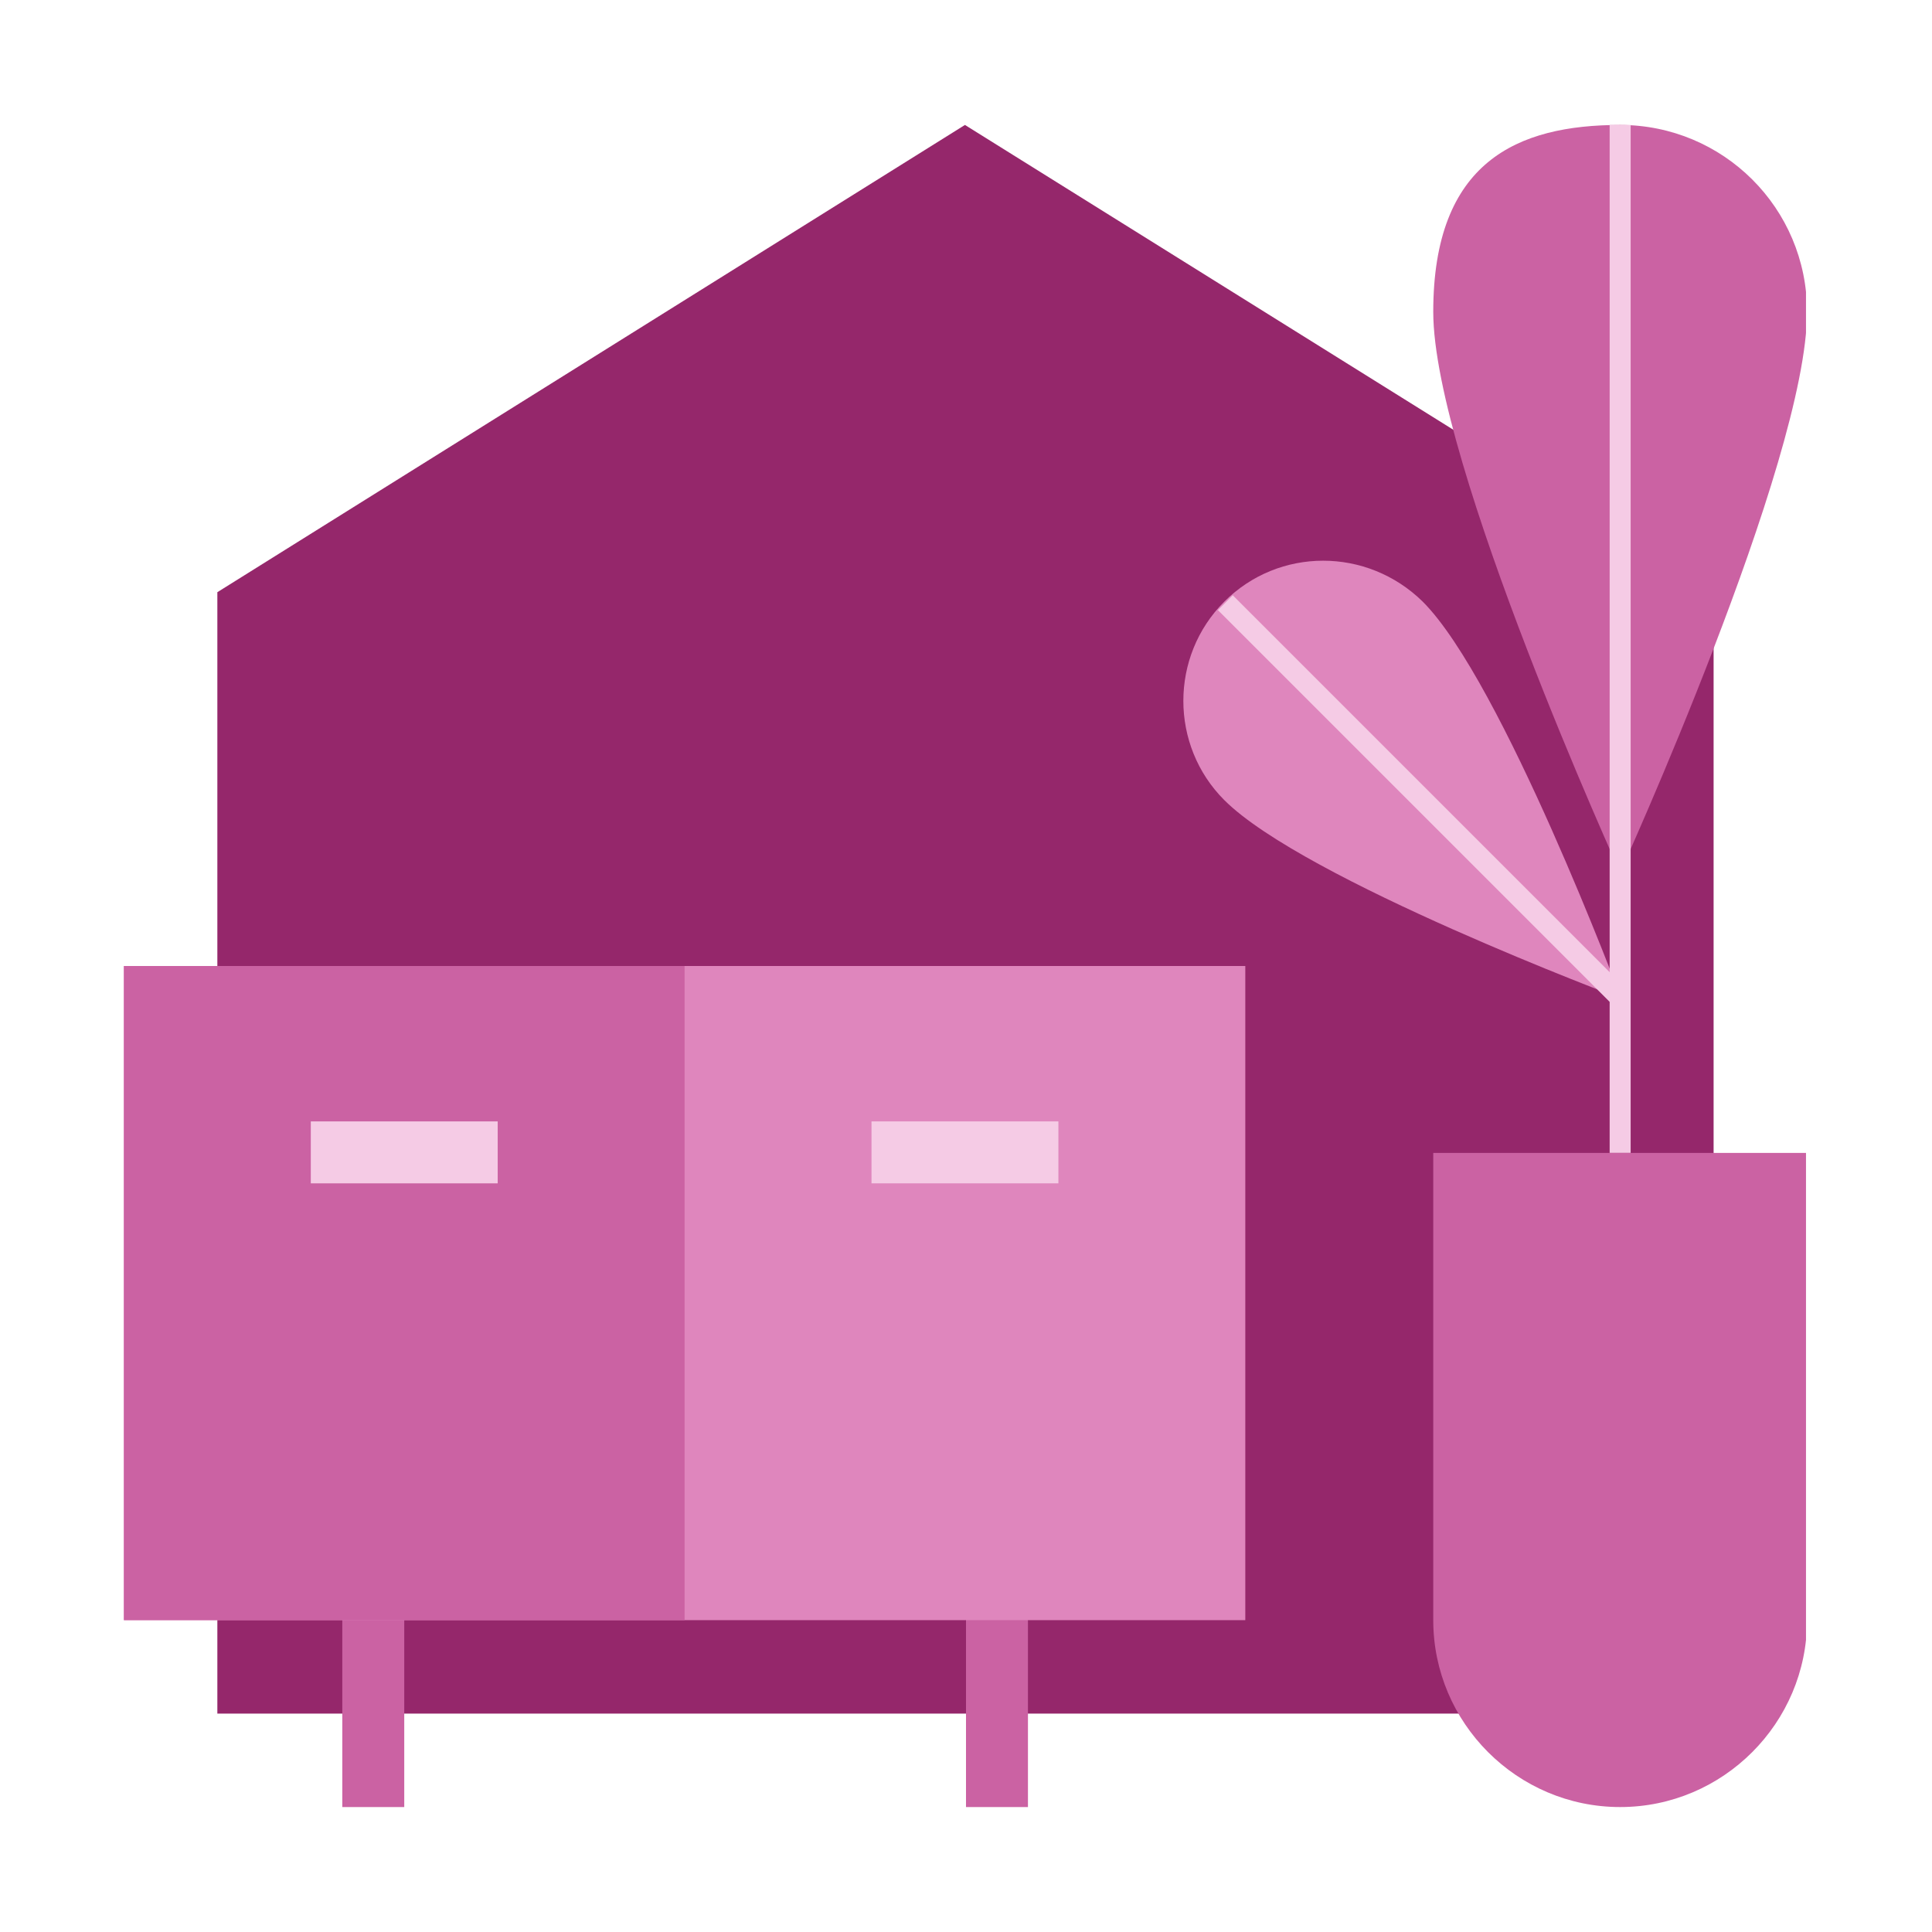
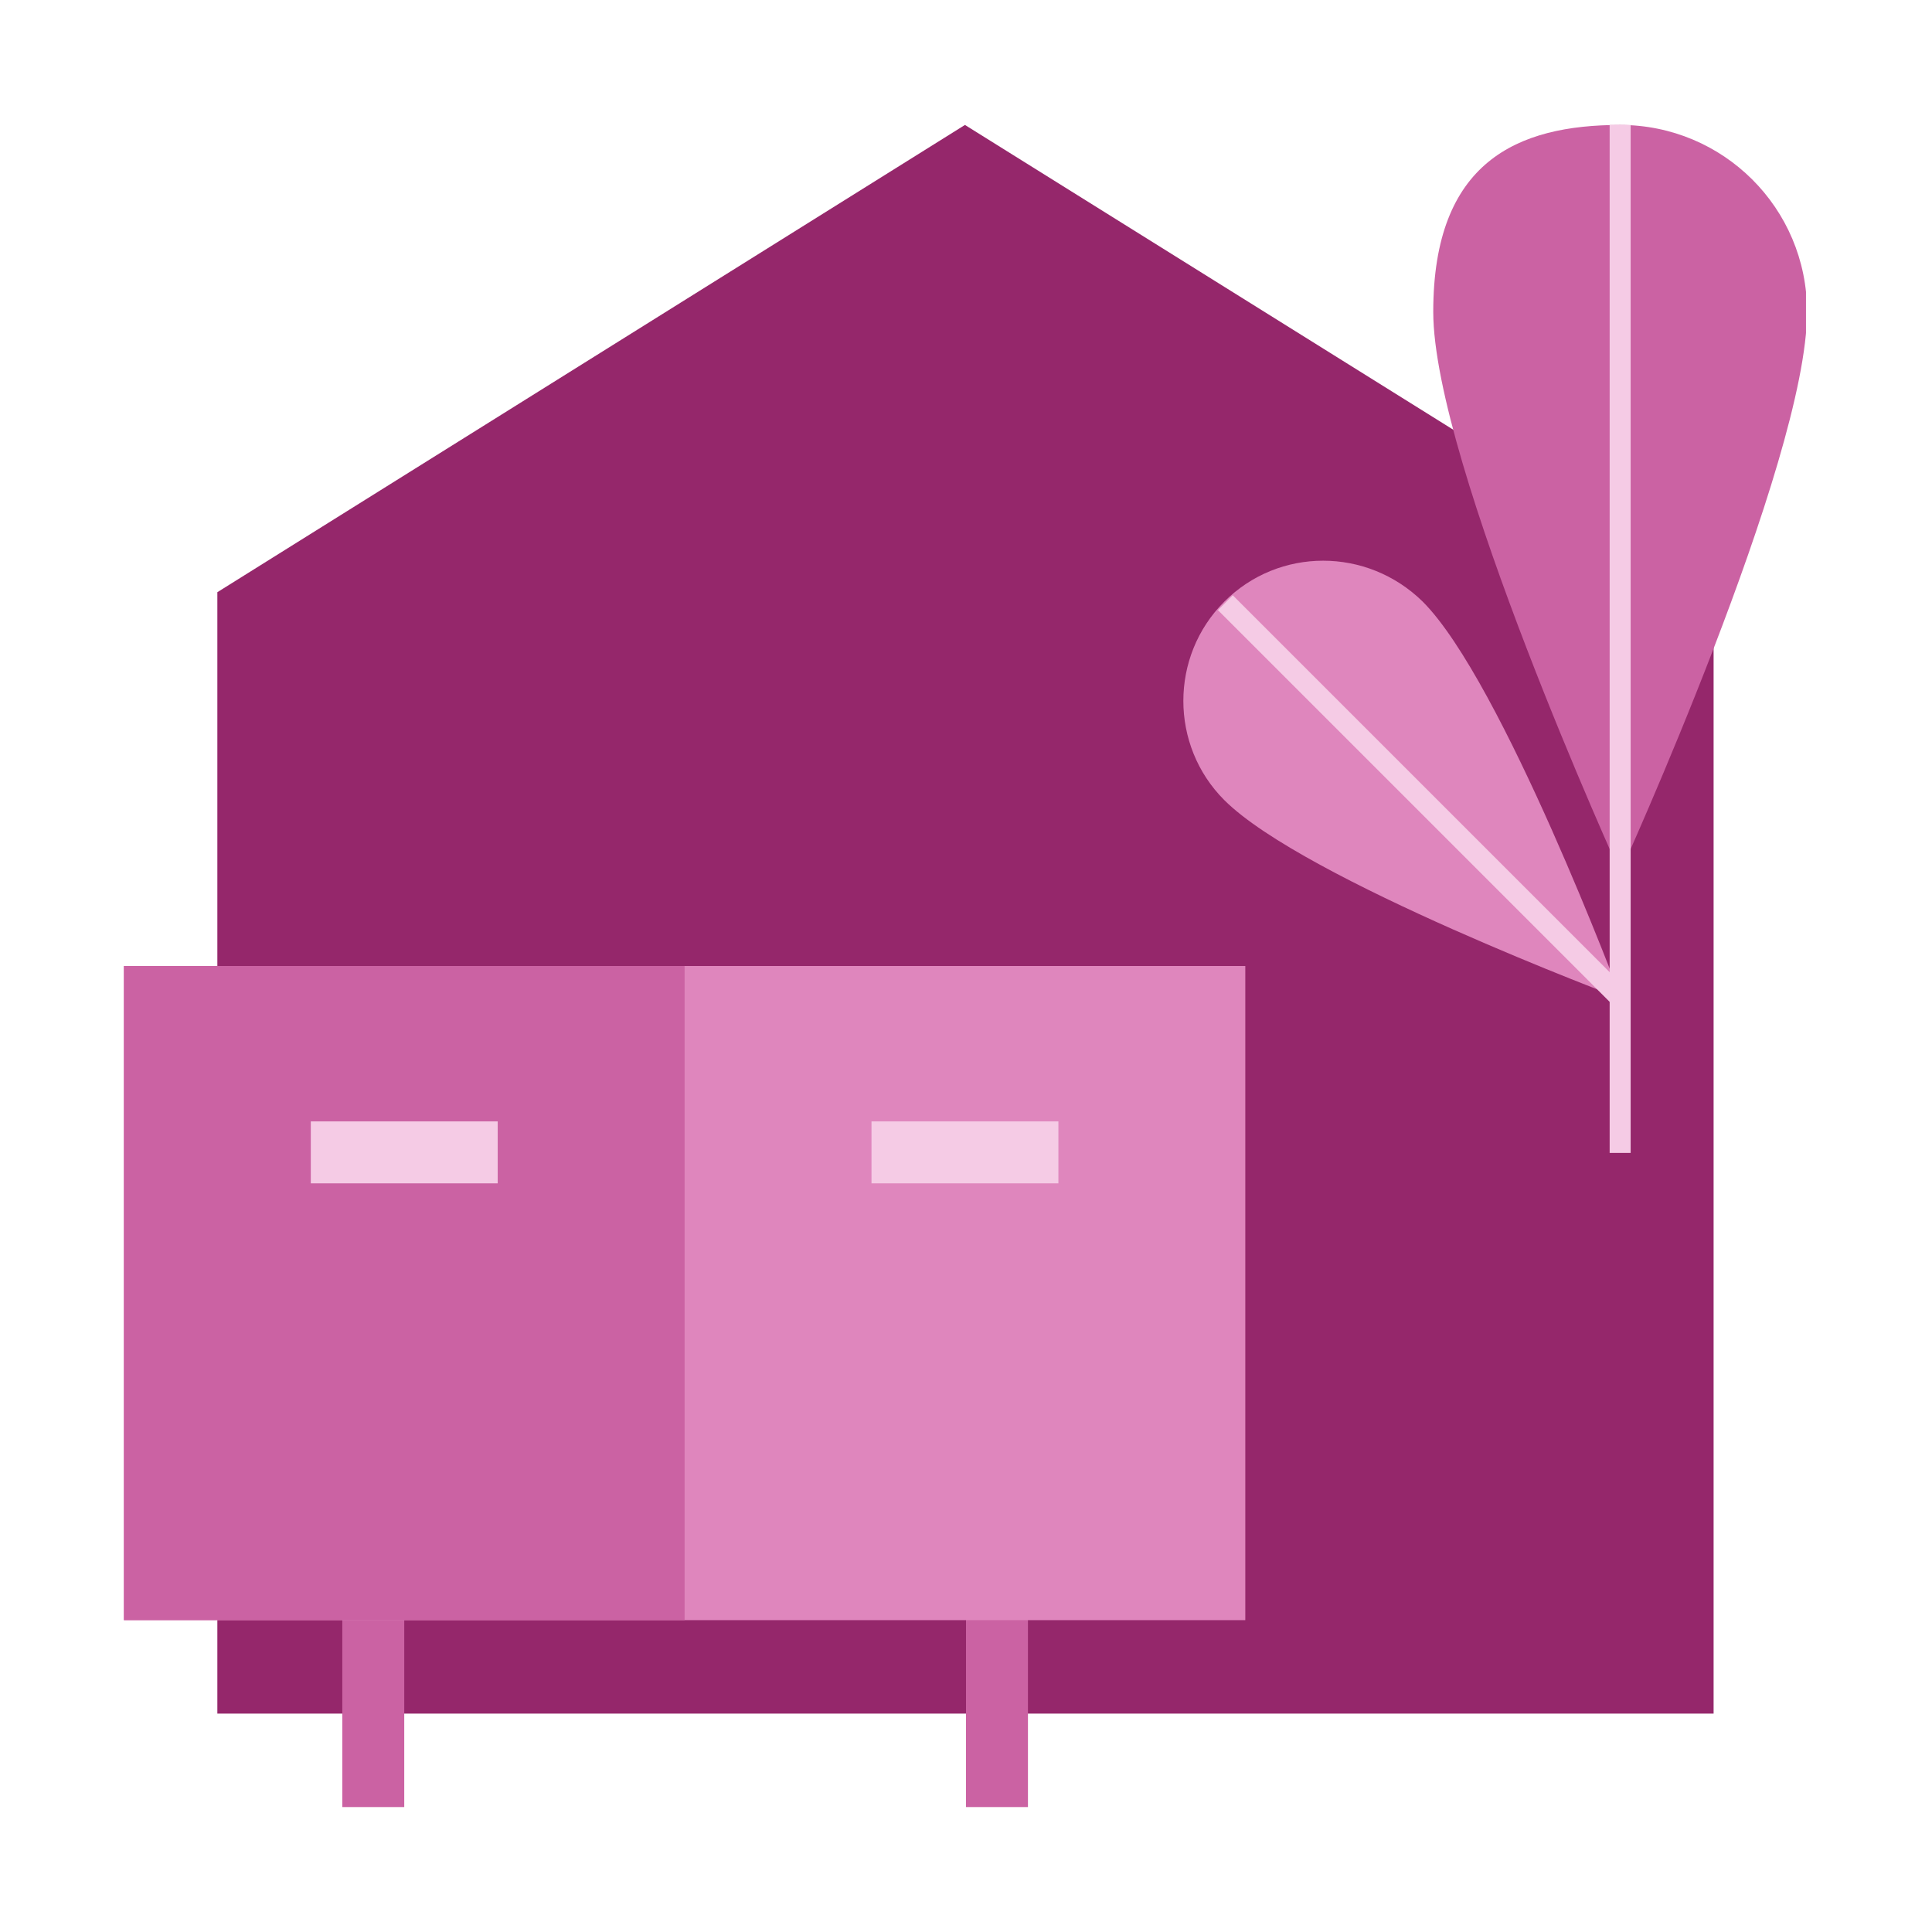
<svg xmlns="http://www.w3.org/2000/svg" id="Ebene_1" version="1.1" viewBox="0 0 184 184">
  <defs>
    <style>
      .st0, .st1 {
        fill: none;
      }

      .st2, .st3 {
        fill: #df86bd;
      }

      .st2, .st4, .st5 {
        fill-rule: evenodd;
      }

      .st6, .st4 {
        fill: #cb62a3;
      }

      .st7 {
        fill: #f5cbe5;
      }

      .st1 {
        stroke: #f5cbe5;
        stroke-miterlimit: 10;
        stroke-width: 2px;
      }

      .st8 {
        fill: #fff;
      }

      .st9 {
        fill: #771f56;
      }

      .st5, .st10 {
        fill: #95276b;
      }

      .st11 {
        fill: #eaaed3;
      }

      .st12 {
        display: none;
      }

      .st13 {
        clip-path: url(#clippath);
      }
    </style>
    <clipPath id="clippath">
      <rect class="st0" x="11.8" y="11.9" width="160.2" height="160.2" />
    </clipPath>
  </defs>
  <g class="st12">
    <rect class="st8" x="0" y="1" width="184" height="182" />
    <path class="st9" d="M158,118.3l5.1-7.7c-38.1-24.9-101.9,26.8-101.9,26.8h65.9l30.9-19.2Z" />
    <path class="st10" d="M58.3,47.5h13.8c10.9,0,19.8,8.9,19.8,19.8v51.4h-37.9c-8.6,0-15.5-7-15.5-15.5v-35.9c0-10.9,8.9-19.8,19.8-19.8Z" />
    <path class="st6" d="M111.7,47.5h13.8c10.9,0,19.8,8.9,19.8,19.8v27.7c0,13.1-10.6,23.7-23.7,23.7h-14.1c-8.6,0-15.5-7-15.5-15.5v-35.9c0-10.9,8.9-19.8,19.8-19.8Z" />
    <path class="st6" d="M118.7,47.5c9.8,0,17.8-8,17.8-17.8s-8-17.8-17.8-17.8-17.8,8-17.8,17.8,8,17.8,17.8,17.8Z" />
    <path class="st10" d="M65.2,47.5c9.8,0,17.8-8,17.8-17.8s-8-17.8-17.8-17.8-17.8,8-17.8,17.8,8,17.8,17.8,17.8Z" />
    <path class="st11" d="M88.1,78.1h7.6c11,0,19.9,8.9,19.9,19.9v20.7h-47.5v-20.7c0-11,8.9-19.9,19.9-19.9Z" />
    <path class="st11" d="M92.4,78.1c8.5,0,15.3-6.9,15.3-15.3s-6.9-15.3-15.3-15.3-15.3,6.9-15.3,15.3,6.9,15.3,15.3,15.3Z" />
-     <path class="st6" d="M11.8,172.1v-20.8c0-18.9,13.4-35.2,32-38.8l37.2-4.7c13.8-3,23.5,3.4,28.7,13.8l-45.5,14.5,38.1.3c4.8,0,9.6-1.4,13.6-4.2l30.1-20.6c9-6.2,21.4-2.8,26.1,7l-37.9,38.6c-9.3,9.5-22,14.8-35.3,14.8H11.8Z" />
  </g>
  <g class="st13">
    <g>
      <path class="st5" d="M163.2,163.2H20.7V56.4L91.9,11.9l71.3,44.5v106.8Z" />
      <path class="st6" d="M38.5,136.5h-5.9v35.6h5.9v-35.6Z" />
      <path class="st6" d="M97.9,136.5h-5.9v35.6h5.9v-35.6Z" />
      <path class="st3" d="M11.8,154.3h106.8v-62.3H11.8v62.3Z" />
      <path class="st6" d="M154.3,83.1s-17.8-39.1-17.8-53.4,8-17.8,17.8-17.8,17.8,7.9,17.8,17.8c0,14.3-17.8,53.4-17.8,53.4Z" />
      <path class="st3" d="M154.4,95.1s-30.2-11.3-37.8-18.9c-5.2-5.2-5.2-13.7,0-18.9,5.2-5.2,13.6-5.2,18.9,0,7.6,7.6,18.9,37.8,18.9,37.8Z" />
      <path class="st6" d="M11.8,154.3h53.4v-62.3H11.8v62.3Z" />
      <path class="st1" d="M154.3,11.9v97.9" />
      <path class="st1" d="M116.7,57.4l37.6,37.6" />
      <path class="st7" d="M83,106.8v5.9h17.8v-5.9h-17.8Z" />
      <path class="st7" d="M29.6,106.8v5.9h17.8v-5.9h-17.8Z" />
-       <path class="st6" d="M136.5,109.8h35.6v44.5c0,9.8-8,17.8-17.8,17.8s-17.8-8-17.8-17.8v-44.5Z" />
    </g>
  </g>
  <g class="st12">
    <path class="st6" d="M44.2,84.4v-.2c2.5-4.2,1.1-9.6-3.1-12l-15.6-9c-4.2-2.4-9.6-1-12,3.2v.2c-2.5,4.2-1.1,9.6,3.1,12l15.6,9c4.2,2.4,9.6,1,12-3.2Z" />
    <path class="st6" d="M170.9,66.8v-.2c-2.5-4.2-7.9-5.7-12.1-3.2l-15.6,9c-4.2,2.4-5.7,7.8-3.2,12v.2c2.5,4.2,7.9,5.7,12.1,3.2l15.6-9c4.2-2.4,5.7-7.8,3.2-12Z" />
    <path class="st10" d="M158.2,129.1c0-7.4-6-13.3-13.3-13.3s-13.3,6-13.3,13.3v17.8c0,7.4,6,13.3,13.3,13.3s13.3-6,13.3-13.3v-17.8Z" />
    <path class="st10" d="M52.4,129.1c0-7.4-6-13.3-13.3-13.3s-13.3,6-13.3,13.3v17.8c0,7.4,6,13.3,13.3,13.3s13.3-6,13.3-13.3v-17.8Z" />
    <path class="st6" d="M163.2,124.6c-45.9,17.5-96.5,17.2-142.4-.3v.3s0-31.6,0-31.6l8.9-13.8h124.6l8.9,13.8v31.6Z" />
    <path class="st4" d="M147.6,46.3c-4.7-17.2-30.7-22.1-55.6-21.4h0c-25-.6-51,4.2-55.6,21.4l-6.6,32.9h124.6l-6.6-32.9Z" />
    <path class="st2" d="M52.4,133.5c-8.9-1.8-17.7-4.2-26.4-7.2,1.3-6,6.6-10.5,13.1-10.5s13.3,6,13.3,13.3v4.4Z" />
    <path class="st2" d="M157.9,126.3c-8.7,3-17.5,5.4-26.4,7.2v-4.4c0-7.4,6-13.3,13.3-13.3s11.8,4.5,13.1,10.5Z" />
    <path class="st11" d="M92,34.7v44.5h-52.4l6.4-30.5c2.6-8.5,23-13.8,46-14Z" />
    <path class="st7" d="M92,34.7v44.5h52.4l-6.4-30.5c-2.6-8.5-23-13.8-46-14Z" />
    <path class="st7" d="M40.6,106.8c5.5,0,9.9-4.4,9.9-9.9s-4.4-9.9-9.9-9.9-9.9,4.4-9.9,9.9,4.4,9.9,9.9,9.9Z" />
    <path class="st7" d="M143.4,106.8c5.5,0,9.9-4.4,9.9-9.9s-4.4-9.9-9.9-9.9-9.9,4.4-9.9,9.9,4.4,9.9,9.9,9.9Z" />
  </g>
  <g class="st12">
    <path class="st10" d="M92,50.5c4.4,0,7.9,3.5,7.9,7.9v61.3h-15.8v-61.3c0-4.4,3.5-7.9,7.9-7.9Z" />
    <path class="st10" d="M66.3,29.7c-8.6,0-15.9,6.2-17.5,14.3l-5.3,17.3,40.5,22.7v-36.6c0-9.8-8-17.8-17.8-17.8Z" />
    <path class="st6" d="M84.1,74.7c0-15-12.2-27.2-27.2-27.2s-26.8,21.3-26.8,21.3c0,0-13.3,32.1-14.2,33.1s68.2,16.8,68.2,16.8v-39.6c.2-1.5,0-2.9,0-4.5Z" />
-     <path class="st10" d="M48,154.3c19.9,0,36.1-16.2,36.1-36.1s-16.2-36.1-36.1-36.1S11.9,98.3,11.9,118.2s16.2,36.1,36.1,36.1Z" />
-     <path class="st7" d="M48,145.1c15,0,27.2-12.2,27.2-27.2s-12.2-27.2-27.2-27.2-27.2,12.2-27.2,27.2,12.2,27.2,27.2,27.2Z" />
    <path class="st6" d="M92,127.1c4.4,0,7.9-3.8,7.9-8.4s-3.5-8.4-7.9-8.4-7.9,3.8-7.9,8.4,3.5,8.4,7.9,8.4Z" />
    <path class="st10" d="M117.7,29.7c8.6,0,15.9,6.2,17.5,14.3l5.3,17.3-40.5,22.7v-36.6c0-9.8,8-17.8,17.8-17.8Z" />
    <path class="st6" d="M99.9,74.7c0-15.3,12.9-27.2,27.2-27.2s20.3,6.9,26.2,17.8c4.8,8.9,11.9,29.7,15.8,38.6.6,1.3-69.2,14.8-69.2,14.8v-39.6c-.2-1.5,0-2.9,0-4.5Z" />
    <path class="st10" d="M136,154.3c19.9,0,36.1-16.2,36.1-36.1s-16.2-36.1-36.1-36.1-36.1,16.2-36.1,36.1,16.2,36.1,36.1,36.1Z" />
    <path class="st7" d="M136,145.4c15,0,27.2-12.2,27.2-27.2s-12.2-27.2-27.2-27.2-27.2,12.2-27.2,27.2,12.2,27.2,27.2,27.2Z" />
    <path class="st8" d="M58.4,136.5c-15.8,0-28.7-12.8-28.7-28.7,0,15.8-12.8,28.7-28.7,28.7,15.8,0,28.7,12.8,28.7,28.7,0-15.8,12.8-28.7,28.7-28.7Z" />
  </g>
</svg>